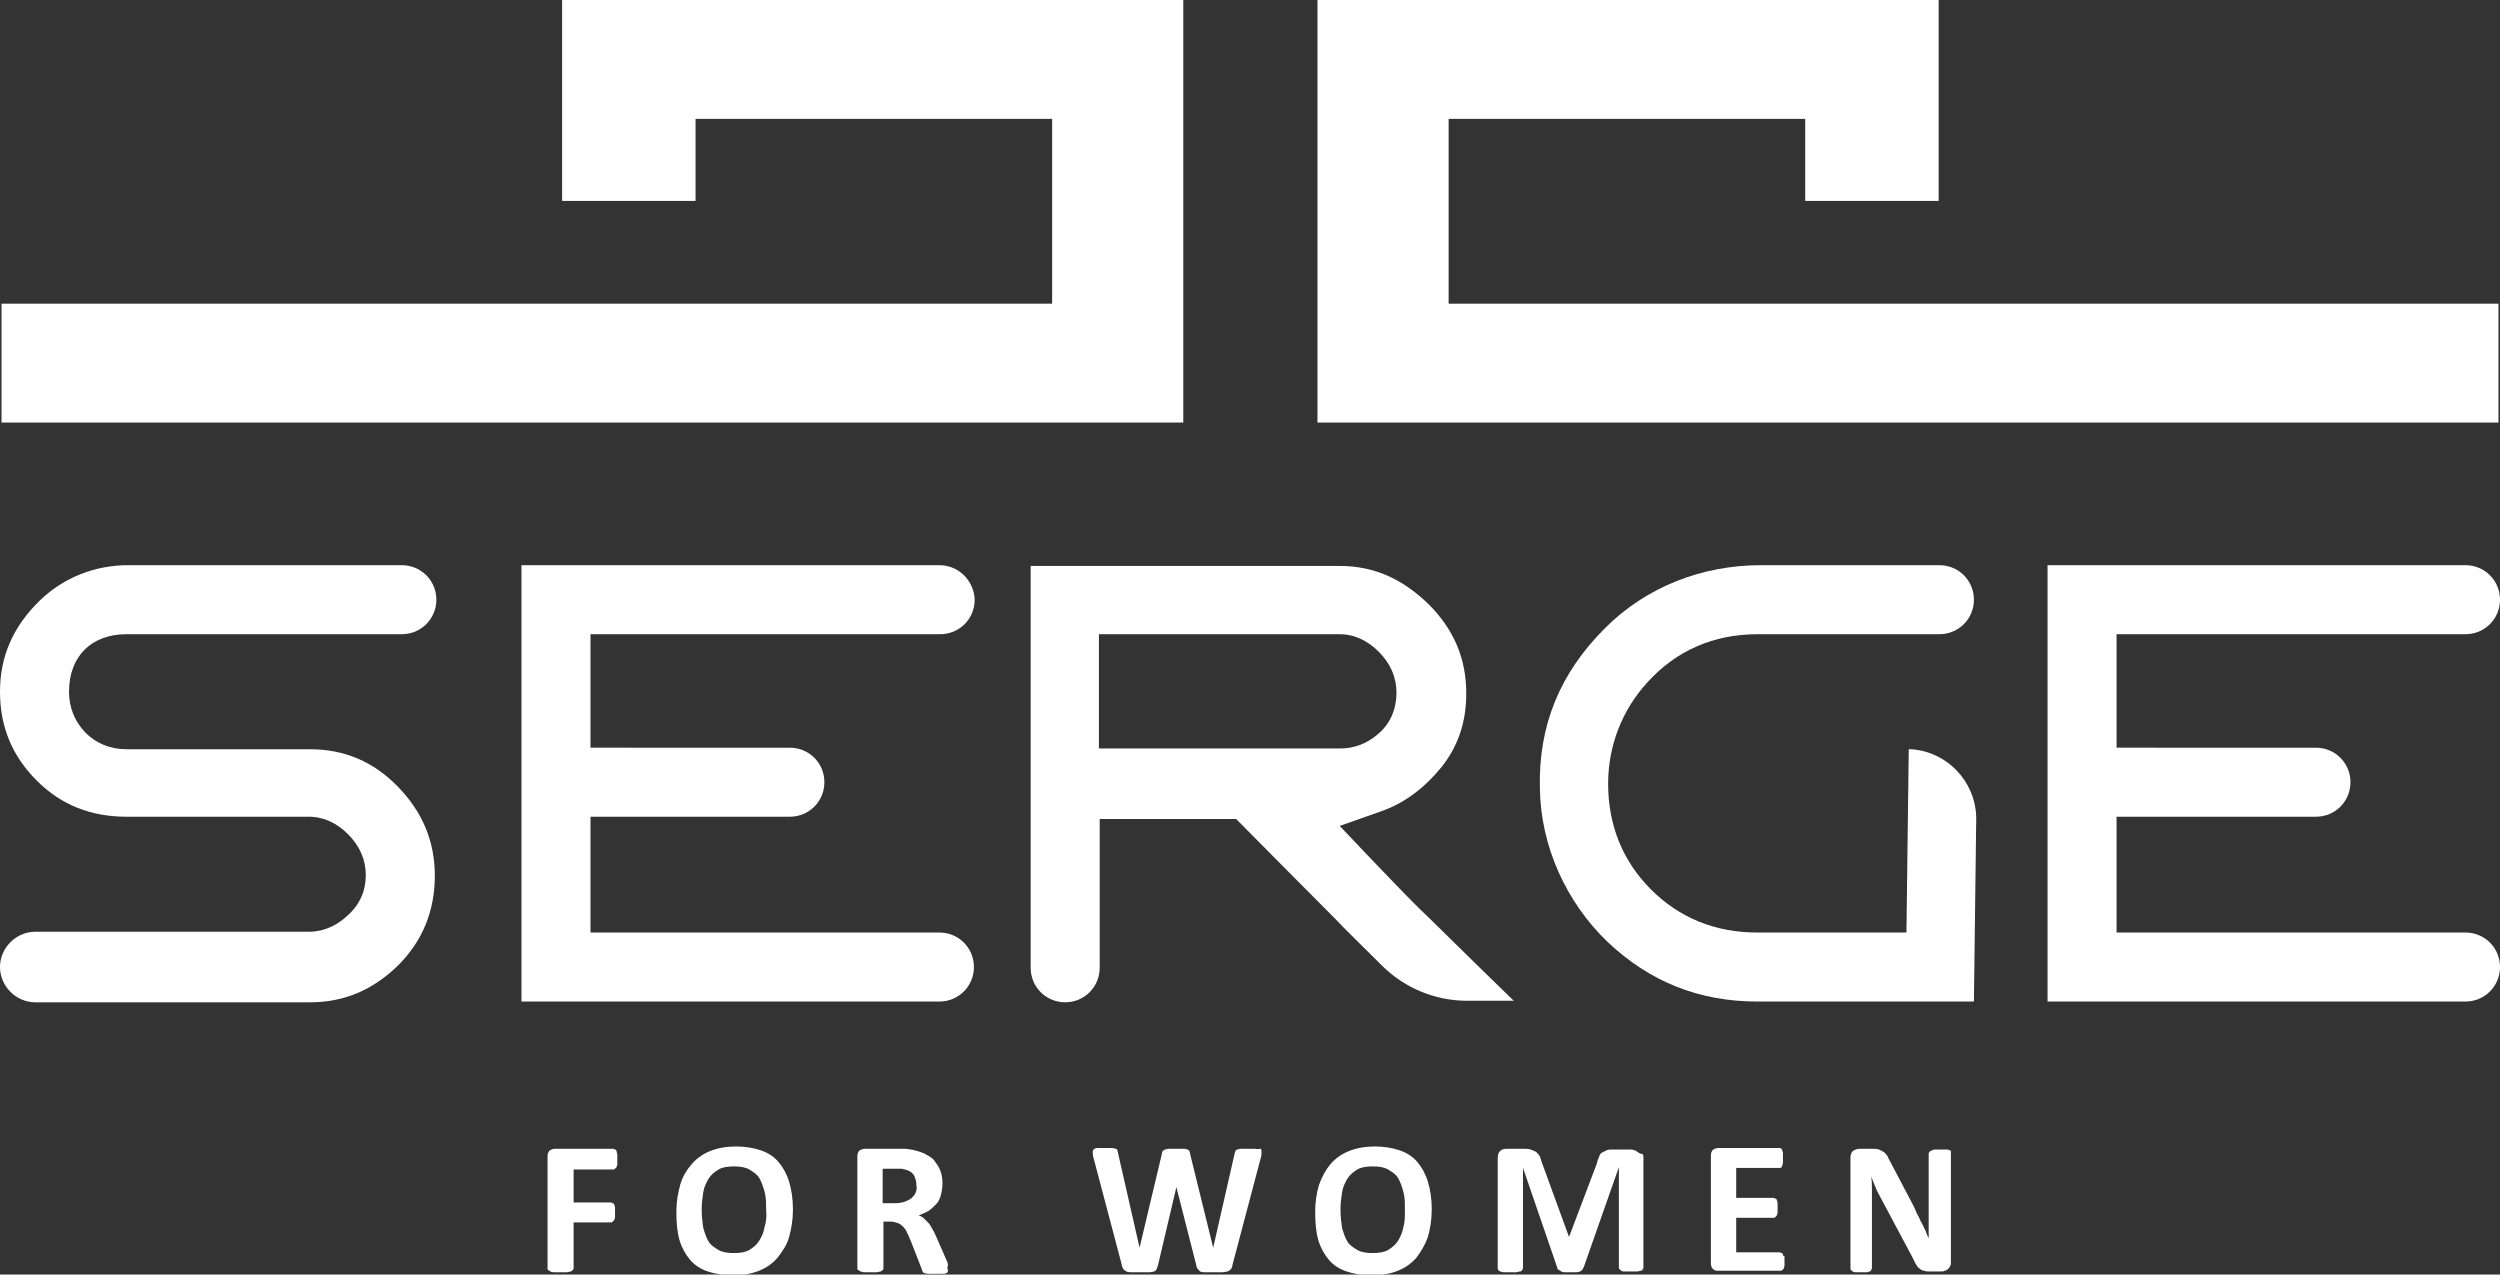
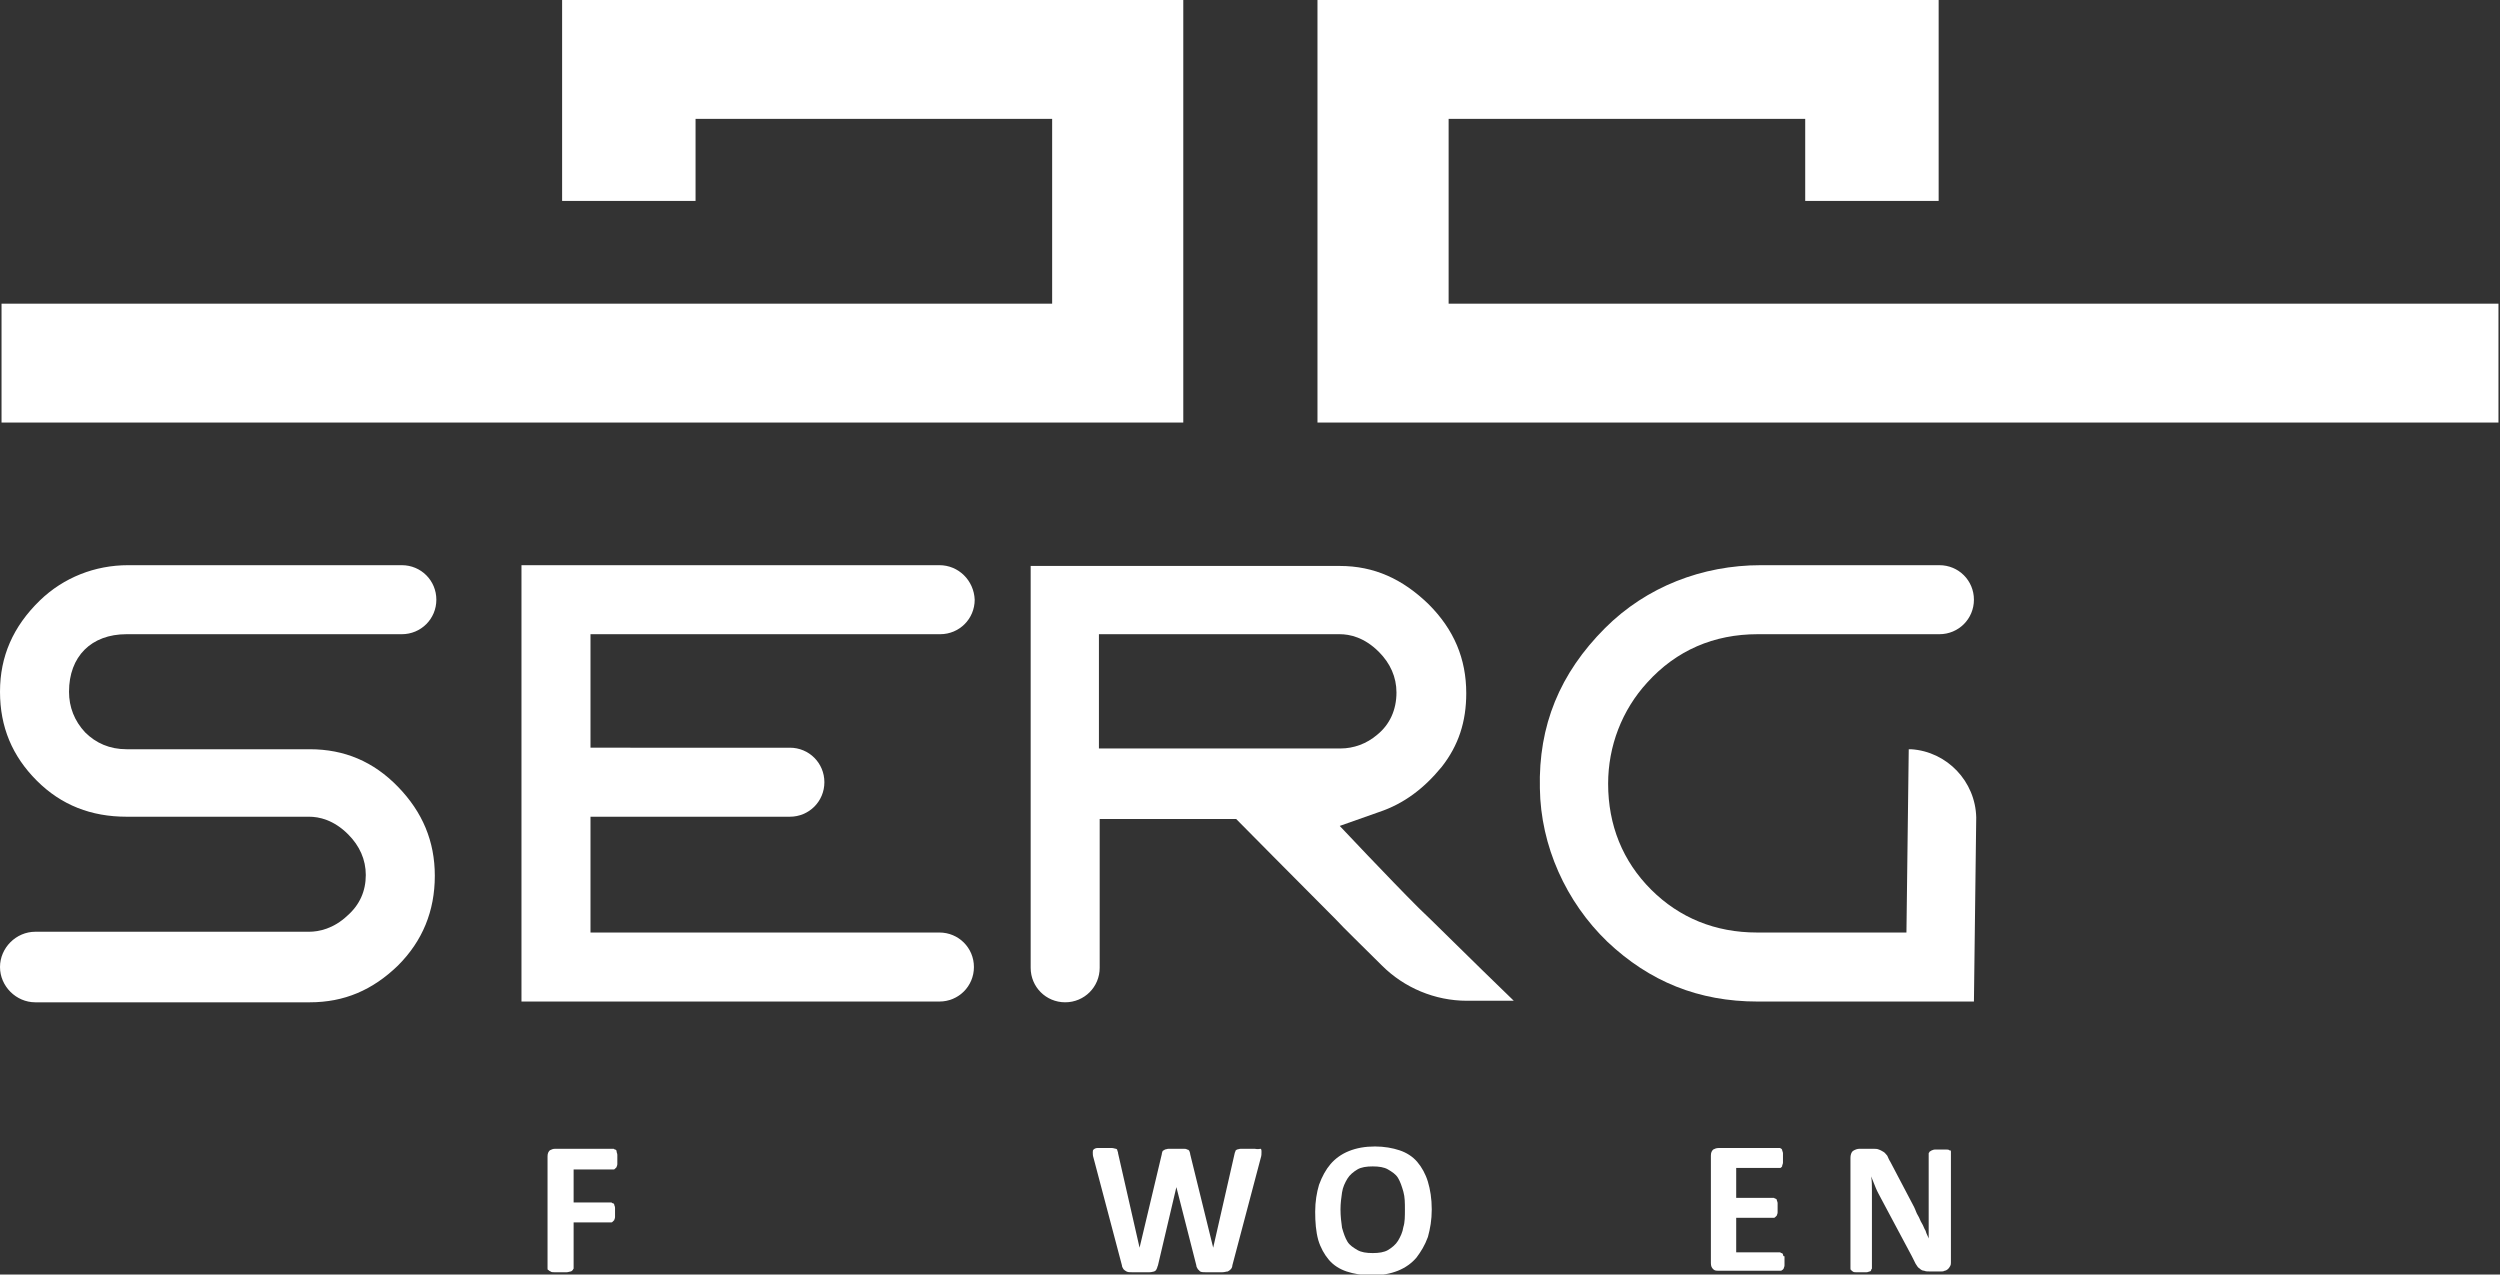
<svg xmlns="http://www.w3.org/2000/svg" version="1.1" id="Layer_1" x="0px" y="0px" viewBox="0 0 326 166.2" style="enable-background:new 0 0 326 166.2;" xml:space="preserve">
  <rect x="0" y="0" width="326" height="166.2" fill="#333333" stroke="none" />
  <style type="text/css">
	.st0{fill:#FFFFFF;}
</style>
  <g>
    <polygon class="st0" points="325.8,55.1 325.8,39.6 188.9,39.6 188.9,15.5 235.4,15.5 235.4,26.2 252.8,26.2 252.8,15.5 252.8,0    235.4,0 188.9,0 171.8,0 171.8,15.5 171.8,39.6 171.8,55.1 188.9,55.1  " />
    <polygon class="st0" points="154.3,55.1 154.3,39.6 154.3,15.5 154.3,0 137.2,0 90.7,0 73.3,0 73.3,15.5 73.3,26.2 90.7,26.2    90.7,15.5 137.2,15.5 137.2,39.6 0.2,39.6 0.2,55.1 137.2,55.1  " />
    <path class="st0" d="M16.5,82.7h35.9c2.5,0,4.5-2,4.5-4.5c0-2.5-2-4.5-4.5-4.5H16.7c-4.3,0-8.4,1.6-11.5,4.6   C1.7,81.7,0,85.6,0,90.2c0,4.6,1.6,8.4,4.8,11.6c3.2,3.2,7.1,4.7,11.7,4.7h23.8c1.3,0,3.2,0.4,5.1,2.3c1.5,1.5,2.3,3.3,2.3,5.3   c0,2.1-0.8,3.9-2.4,5.3c-1.8,1.7-3.7,2.1-5,2.1H4.6c-2.5,0-4.6,2.1-4.6,4.6c0,2.5,2.1,4.6,4.6,4.6h35.8c4.5,0,8.2-1.6,11.5-4.8   c3.2-3.2,4.8-7.1,4.8-11.7c0-4.5-1.6-8.3-4.8-11.6c-3.2-3.3-7-4.9-11.5-4.9H16.5c-2.2,0-4-0.8-5.4-2.2C9.7,94,9,92.2,9,90.2   C9,85.6,11.9,82.7,16.5,82.7" />
    <path class="st0" d="M122.5,73.7H68v56.9h54.5c2.5,0,4.5-2,4.5-4.5c0-2.5-2-4.5-4.5-4.5H77v-15.1H103c2.5,0,4.5-2,4.5-4.5   c0-2.5-2-4.5-4.5-4.5H77V82.7h45.6c2.5,0,4.5-2,4.5-4.5C127,75.7,125,73.7,122.5,73.7" />
-     <path class="st0" d="M321.5,82.7c2.5,0,4.5-2,4.5-4.5c0-2.5-2-4.5-4.5-4.5H267v56.9h54.5c2.5,0,4.5-2,4.5-4.5c0-2.5-2-4.5-4.5-4.5   H276v-15.1H302c2.5,0,4.5-2,4.5-4.5c0-2.5-2-4.5-4.5-4.5H276V82.7L321.5,82.7L321.5,82.7z" />
    <path class="st0" d="M185,118.4c-2.1-2.1-4.3-4.4-6.6-6.8l-3.7-3.9l5.1-1.8c3.3-1.1,5.9-3.1,8.2-5.9c2.2-2.8,3.2-5.9,3.2-9.6   c0-4.5-1.6-8.3-4.9-11.6c-3.4-3.3-7.1-5-11.6-5h-40.3v52.4c0,2.5,2,4.5,4.5,4.5c2.5,0,4.5-2,4.5-4.5v-19.4h17.8   c0,0,8.6,8.7,13,13.1c1.1,1.2,3.4,3.4,6,6c2.9,2.9,6.9,4.6,11.1,4.6h6.1C191.9,125.2,186.2,119.5,185,118.4 M143.3,97.6V82.7h31.4   c1.3,0,3.2,0.4,5.1,2.3c1.5,1.5,2.3,3.3,2.3,5.3c0,2.3-0.9,4.2-2.5,5.5c-1.4,1.2-3.1,1.8-4.8,1.8H143.3z" />
    <path class="st0" d="M249.2,97.7h-0.3l-0.3,23.9h-19.5c-5.4,0-10.1-1.9-13.8-5.6c-3.7-3.7-5.6-8.4-5.6-13.8c0-4.9,1.8-9.6,5.1-13.2   c3.8-4.2,8.7-6.3,14.4-6.3h23.7c2.5,0,4.5-2,4.5-4.5s-2-4.5-4.5-4.5h-23.3c-7.6,0-14.9,2.8-20.3,8.2c-5.9,5.9-8.7,12.7-8.5,20.9   c0.1,7.5,3.4,14.8,8.8,20c5.5,5.2,11.9,7.8,19.6,7.8h28.2l0.3-24C257.6,101.9,253.9,98,249.2,97.7" />
    <path class="st0" d="M80.4,150.1c0-0.1-0.1-0.2-0.2-0.2s-0.1-0.1-0.2-0.1h-7.6c-0.3,0-0.5,0.1-0.7,0.2c-0.2,0.2-0.3,0.4-0.3,0.8   v14.6c0,0.1,0,0.2,0.1,0.2c0.1,0.1,0.1,0.1,0.3,0.2c0.1,0.1,0.3,0.1,0.5,0.1c0.2,0,0.5,0,0.8,0s0.6,0,0.8,0c0.2,0,0.4-0.1,0.5-0.1   s0.2-0.1,0.3-0.2c0-0.1,0.1-0.1,0.1-0.2v-6h4.9c0.1,0,0.1,0,0.2-0.1c0,0,0.1-0.1,0.2-0.2c0-0.1,0.1-0.2,0.1-0.4c0-0.2,0-0.4,0-0.6   s0-0.4,0-0.6c0-0.2-0.1-0.3-0.1-0.4c0-0.1-0.1-0.2-0.2-0.2s-0.1-0.1-0.2-0.1h-4.9v-4.3H80c0.1,0,0.1,0,0.2-0.1c0,0,0.1-0.1,0.2-0.2   c0-0.1,0.1-0.2,0.1-0.4c0-0.2,0-0.4,0-0.6c0-0.3,0-0.4,0-0.6C80.5,150.4,80.4,150.3,80.4,150.1" />
-     <path class="st0" d="M101.5,151.5c-0.6-0.7-1.4-1.2-2.3-1.5c-0.9-0.3-2-0.5-3.2-0.5c-1.3,0-2.4,0.2-3.4,0.6c-1,0.4-1.8,1-2.4,1.7   s-1.2,1.6-1.5,2.7c-0.3,1.1-0.5,2.2-0.5,3.5c0,1.4,0.1,2.6,0.4,3.7c0.3,1,0.8,1.9,1.4,2.6c0.6,0.7,1.4,1.2,2.3,1.5   c0.9,0.3,2,0.5,3.3,0.5c1.3,0,2.4-0.2,3.4-0.6c1-0.4,1.8-1,2.4-1.7c0.6-0.8,1.2-1.6,1.5-2.7c0.3-1.1,0.5-2.2,0.5-3.6   c0-1.4-0.2-2.6-0.5-3.6C102.6,153.1,102.1,152.2,101.5,151.5 M99.7,160c-0.1,0.7-0.4,1.3-0.7,1.8c-0.3,0.5-0.8,0.9-1.3,1.2   c-0.5,0.3-1.2,0.4-2,0.4c-0.8,0-1.5-0.1-2-0.4c-0.5-0.3-1-0.6-1.3-1.1c-0.3-0.5-0.5-1.1-0.7-1.8c-0.1-0.7-0.2-1.5-0.2-2.4   c0-0.8,0.1-1.5,0.2-2.2c0.1-0.7,0.4-1.3,0.7-1.8s0.8-0.9,1.3-1.2s1.2-0.4,2-0.4c0.8,0,1.5,0.1,2,0.4c0.5,0.3,1,0.6,1.3,1.1   c0.3,0.5,0.5,1.1,0.7,1.8s0.2,1.5,0.2,2.3C100,158.6,99.9,159.4,99.7,160" />
-     <path class="st0" d="M123.5,164.5l-1.4-3.2c-0.2-0.4-0.3-0.7-0.5-1c-0.2-0.3-0.3-0.6-0.5-0.8c-0.2-0.2-0.4-0.4-0.6-0.6   c-0.2-0.2-0.4-0.3-0.7-0.4c0.5-0.2,0.9-0.4,1.3-0.6c0.4-0.3,0.7-0.6,1-0.9c0.3-0.3,0.5-0.8,0.6-1.2c0.1-0.4,0.2-0.9,0.2-1.5   c0-0.6-0.1-1.2-0.3-1.7c-0.2-0.5-0.5-0.9-0.8-1.3c-0.3-0.4-0.8-0.6-1.3-0.9c-0.5-0.2-1.1-0.4-1.7-0.5c-0.2,0-0.5-0.1-0.8-0.1   c-0.3,0-0.6,0-1,0h-4.2c-0.3,0-0.5,0.1-0.7,0.2c-0.2,0.2-0.3,0.4-0.3,0.8v14.6c0,0.1,0,0.2,0.1,0.2s0.1,0.1,0.3,0.2   c0.1,0,0.3,0.1,0.5,0.1s0.5,0,0.8,0s0.6,0,0.8,0c0.2,0,0.4-0.1,0.5-0.1c0.1,0,0.2-0.1,0.3-0.2c0.1-0.1,0.1-0.1,0.1-0.2v-6.1h1   c0.3,0,0.6,0.1,0.9,0.2c0.3,0.1,0.5,0.3,0.7,0.5c0.2,0.2,0.4,0.5,0.5,0.8c0.2,0.3,0.3,0.7,0.5,1.1l1.4,3.6c0,0.1,0.1,0.2,0.1,0.3   c0,0.1,0.1,0.1,0.2,0.2c0.1,0,0.3,0.1,0.5,0.1c0.2,0,0.5,0,0.9,0c0.4,0,0.8,0,1,0c0.2,0,0.4,0,0.5-0.1c0.1,0,0.2-0.1,0.2-0.2   c0-0.1,0-0.1,0-0.2c0-0.1,0-0.2-0.1-0.3C123.7,165,123.6,164.8,123.5,164.5 M119.4,155.5c-0.1,0.3-0.3,0.5-0.5,0.7   c-0.2,0.2-0.5,0.3-0.9,0.5c-0.3,0.1-0.8,0.2-1.2,0.2h-1.7v-4.5h1.5c0.4,0,0.6,0,0.9,0c0.2,0,0.4,0.1,0.5,0.1c0.5,0.1,1,0.4,1.2,0.8   c0.2,0.4,0.3,0.8,0.3,1.3C119.6,154.9,119.5,155.3,119.4,155.5" />
    <path class="st0" d="M163.6,149.8c-0.2,0-0.5,0-0.9,0c-0.4,0-0.7,0-0.9,0c-0.2,0-0.4,0.1-0.5,0.1c-0.1,0.1-0.2,0.1-0.2,0.2   c0,0.1-0.1,0.2-0.1,0.3l-2.8,12.3h0l-3-12.2c0-0.2-0.1-0.3-0.1-0.4c-0.1-0.1-0.1-0.2-0.3-0.2c-0.1-0.1-0.3-0.1-0.5-0.1   c-0.2,0-0.5,0-1,0c-0.4,0-0.7,0-0.9,0c-0.2,0-0.4,0.1-0.5,0.1c-0.1,0.1-0.2,0.1-0.3,0.2c0,0.1-0.1,0.2-0.1,0.4l-2.9,12.2l0,0   l-2.8-12.3c0-0.2-0.1-0.3-0.1-0.4c0-0.1-0.1-0.2-0.2-0.2c-0.1,0-0.3-0.1-0.5-0.1c-0.2,0-0.5,0-0.9,0c-0.4,0-0.8,0-1,0   c-0.2,0-0.4,0.1-0.5,0.2c-0.1,0.1-0.1,0.2-0.1,0.4s0,0.4,0.1,0.7l3.7,14c0,0.2,0.1,0.3,0.2,0.5c0.1,0.1,0.2,0.2,0.4,0.3   c0.2,0.1,0.4,0.1,0.7,0.1c0.3,0,0.6,0,1.2,0c0.4,0,0.8,0,1.1,0c0.3,0,0.5-0.1,0.6-0.1c0.2-0.1,0.3-0.2,0.3-0.3   c0.1-0.1,0.1-0.3,0.2-0.5l2.4-10.2h0l2.6,10.2c0,0.2,0.1,0.3,0.2,0.5c0.1,0.1,0.2,0.2,0.3,0.3c0.2,0.1,0.4,0.1,0.7,0.1s0.6,0,1.1,0   c0.4,0,0.8,0,1.1,0c0.3,0,0.5-0.1,0.7-0.1c0.2-0.1,0.3-0.2,0.4-0.3c0.1-0.1,0.2-0.3,0.2-0.5l3.7-14c0.1-0.3,0.1-0.5,0.1-0.8   c0-0.2,0-0.3-0.1-0.4C163.9,149.9,163.8,149.8,163.6,149.8" />
    <path class="st0" d="M184.8,151.5c-0.6-0.7-1.4-1.2-2.3-1.5c-0.9-0.3-2-0.5-3.2-0.5c-1.3,0-2.4,0.2-3.4,0.6c-1,0.4-1.8,1-2.4,1.7   c-0.6,0.7-1.1,1.6-1.5,2.7c-0.3,1-0.5,2.2-0.5,3.5c0,1.4,0.1,2.6,0.4,3.7c0.3,1,0.8,1.9,1.4,2.6c0.6,0.7,1.4,1.2,2.3,1.5   s2,0.5,3.3,0.5c1.3,0,2.4-0.2,3.4-0.6c1-0.4,1.8-1,2.4-1.7c0.6-0.8,1.1-1.6,1.5-2.7c0.3-1.1,0.5-2.2,0.5-3.6c0-1.4-0.2-2.6-0.5-3.6   C185.9,153.1,185.4,152.2,184.8,151.5 M183,160c-0.1,0.7-0.4,1.3-0.7,1.8c-0.3,0.5-0.8,0.9-1.3,1.2s-1.2,0.4-2,0.4   c-0.8,0-1.5-0.1-2-0.4c-0.5-0.3-1-0.6-1.3-1.1c-0.3-0.5-0.5-1.1-0.7-1.8c-0.1-0.7-0.2-1.5-0.2-2.4c0-0.8,0.1-1.5,0.2-2.2   c0.1-0.7,0.4-1.3,0.7-1.8s0.8-0.9,1.3-1.2s1.2-0.4,2-0.4c0.8,0,1.5,0.1,2,0.4c0.5,0.3,1,0.6,1.3,1.1c0.3,0.5,0.5,1.1,0.7,1.8   s0.2,1.5,0.2,2.3C183.2,158.6,183.2,159.4,183,160" />
-     <path class="st0" d="M213.5,150.2c-0.1-0.1-0.2-0.2-0.4-0.2c-0.2-0.1-0.3-0.1-0.6-0.1h-2.2c-0.3,0-0.6,0-0.8,0.1   c-0.2,0.1-0.4,0.2-0.6,0.3c-0.2,0.1-0.3,0.3-0.4,0.6c-0.1,0.2-0.2,0.5-0.3,0.9l-3.6,9.5h0l-3.5-9.6c-0.1-0.3-0.2-0.6-0.3-0.9   c-0.1-0.2-0.3-0.4-0.5-0.6c-0.2-0.1-0.4-0.2-0.7-0.3c-0.3-0.1-0.6-0.1-1-0.1h-2.1c-0.4,0-0.7,0.1-0.9,0.3c-0.2,0.2-0.3,0.5-0.3,1   v14.3c0,0.1,0,0.2,0.1,0.2c0,0.1,0.1,0.1,0.2,0.2c0.1,0,0.3,0.1,0.5,0.1s0.4,0,0.8,0c0.3,0,0.5,0,0.8,0c0.2,0,0.3-0.1,0.5-0.1   s0.2-0.1,0.3-0.2c0-0.1,0.1-0.1,0.1-0.2v-13.1h0l4.5,13.1c0,0.1,0.1,0.2,0.2,0.2c0.1,0.1,0.2,0.1,0.3,0.2c0.1,0.1,0.3,0.1,0.5,0.1   c0.2,0,0.4,0,0.7,0s0.5,0,0.7,0c0.2,0,0.3,0,0.5-0.1c0.1,0,0.2-0.1,0.3-0.2c0.1-0.1,0.1-0.2,0.2-0.3l4.6-13.1h0v13.1   c0,0.1,0,0.2,0.1,0.2c0.1,0.1,0.1,0.1,0.2,0.2s0.3,0.1,0.5,0.1c0.2,0,0.4,0,0.8,0c0.3,0,0.5,0,0.8,0c0.2,0,0.3-0.1,0.5-0.1   c0.1,0,0.2-0.1,0.2-0.2c0.1-0.1,0.1-0.1,0.1-0.2v-14.3c0-0.2,0-0.4-0.1-0.5C213.7,150.4,213.7,150.3,213.5,150.2" />
    <path class="st0" d="M232.5,163.6c0-0.1-0.1-0.2-0.2-0.2c-0.1,0-0.1-0.1-0.2-0.1h-5.7v-4.5h4.9c0.1,0,0.1,0,0.2-0.1   c0.1-0.1,0.1-0.1,0.2-0.2c0-0.1,0.1-0.2,0.1-0.4c0-0.2,0-0.3,0-0.6s0-0.4,0-0.6c0-0.2-0.1-0.3-0.1-0.4c0-0.1-0.1-0.2-0.2-0.2   c-0.1,0-0.1-0.1-0.2-0.1h-4.9v-3.9h5.7c0.1,0,0.1,0,0.2-0.1c0.1-0.1,0.1-0.1,0.1-0.2c0-0.1,0.1-0.2,0.1-0.4c0-0.2,0-0.3,0-0.6   s0-0.4,0-0.6c0-0.2-0.1-0.3-0.1-0.4s-0.1-0.2-0.1-0.2c-0.1,0-0.1-0.1-0.2-0.1h-8c-0.3,0-0.5,0.1-0.7,0.2c-0.2,0.2-0.3,0.4-0.3,0.8   v14c0,0.4,0.1,0.6,0.3,0.8c0.2,0.2,0.4,0.2,0.7,0.2h8.1c0.1,0,0.1,0,0.2-0.1c0.1,0,0.1-0.1,0.2-0.2c0-0.1,0.1-0.2,0.1-0.4   c0-0.2,0-0.4,0-0.6s0-0.4,0-0.6C232.6,163.9,232.5,163.7,232.5,163.6" />
    <path class="st0" d="M254.2,150c-0.1-0.1-0.2-0.1-0.4-0.1c-0.2,0-0.4,0-0.7,0c-0.3,0-0.5,0-0.8,0c-0.2,0-0.3,0.1-0.4,0.1   c-0.1,0.1-0.2,0.1-0.3,0.2c0,0.1-0.1,0.1-0.1,0.2v7.5c0,0.6,0,1.2,0,1.8c0,0.6,0,1.2,0,1.8l0,0c-0.1-0.3-0.3-0.6-0.4-1   c-0.2-0.3-0.3-0.7-0.5-1s-0.3-0.7-0.5-1s-0.3-0.7-0.5-1.1l-3.1-5.9c-0.2-0.3-0.3-0.6-0.4-0.8c-0.2-0.2-0.3-0.4-0.5-0.5   c-0.2-0.1-0.3-0.2-0.6-0.3c-0.2-0.1-0.5-0.1-0.8-0.1h-1.7c-0.3,0-0.6,0.1-0.9,0.3c-0.2,0.2-0.3,0.5-0.3,0.9v14.4   c0,0.1,0,0.2,0.1,0.2c0,0.1,0.1,0.1,0.2,0.2c0.1,0.1,0.3,0.1,0.4,0.1c0.2,0,0.4,0,0.7,0s0.5,0,0.7,0c0.2,0,0.3-0.1,0.4-0.1   s0.2-0.1,0.2-0.2c0-0.1,0.1-0.1,0.1-0.2v-8.4c0-0.6,0-1.2,0-1.8c0-0.6,0-1.2-0.1-1.8h0c0.2,0.5,0.4,1,0.6,1.5s0.5,1,0.7,1.4l4,7.5   c0.2,0.4,0.4,0.8,0.5,1c0.2,0.3,0.3,0.5,0.5,0.6c0.2,0.2,0.4,0.3,0.6,0.3c0.2,0.1,0.5,0.1,0.8,0.1h1.4c0.2,0,0.3,0,0.5-0.1   c0.1,0,0.3-0.1,0.4-0.2c0.1-0.1,0.2-0.2,0.3-0.4c0.1-0.2,0.1-0.3,0.1-0.5v-14.4c0-0.1,0-0.2-0.1-0.2   C254.4,150.1,254.3,150,254.2,150" />
  </g>
</svg>